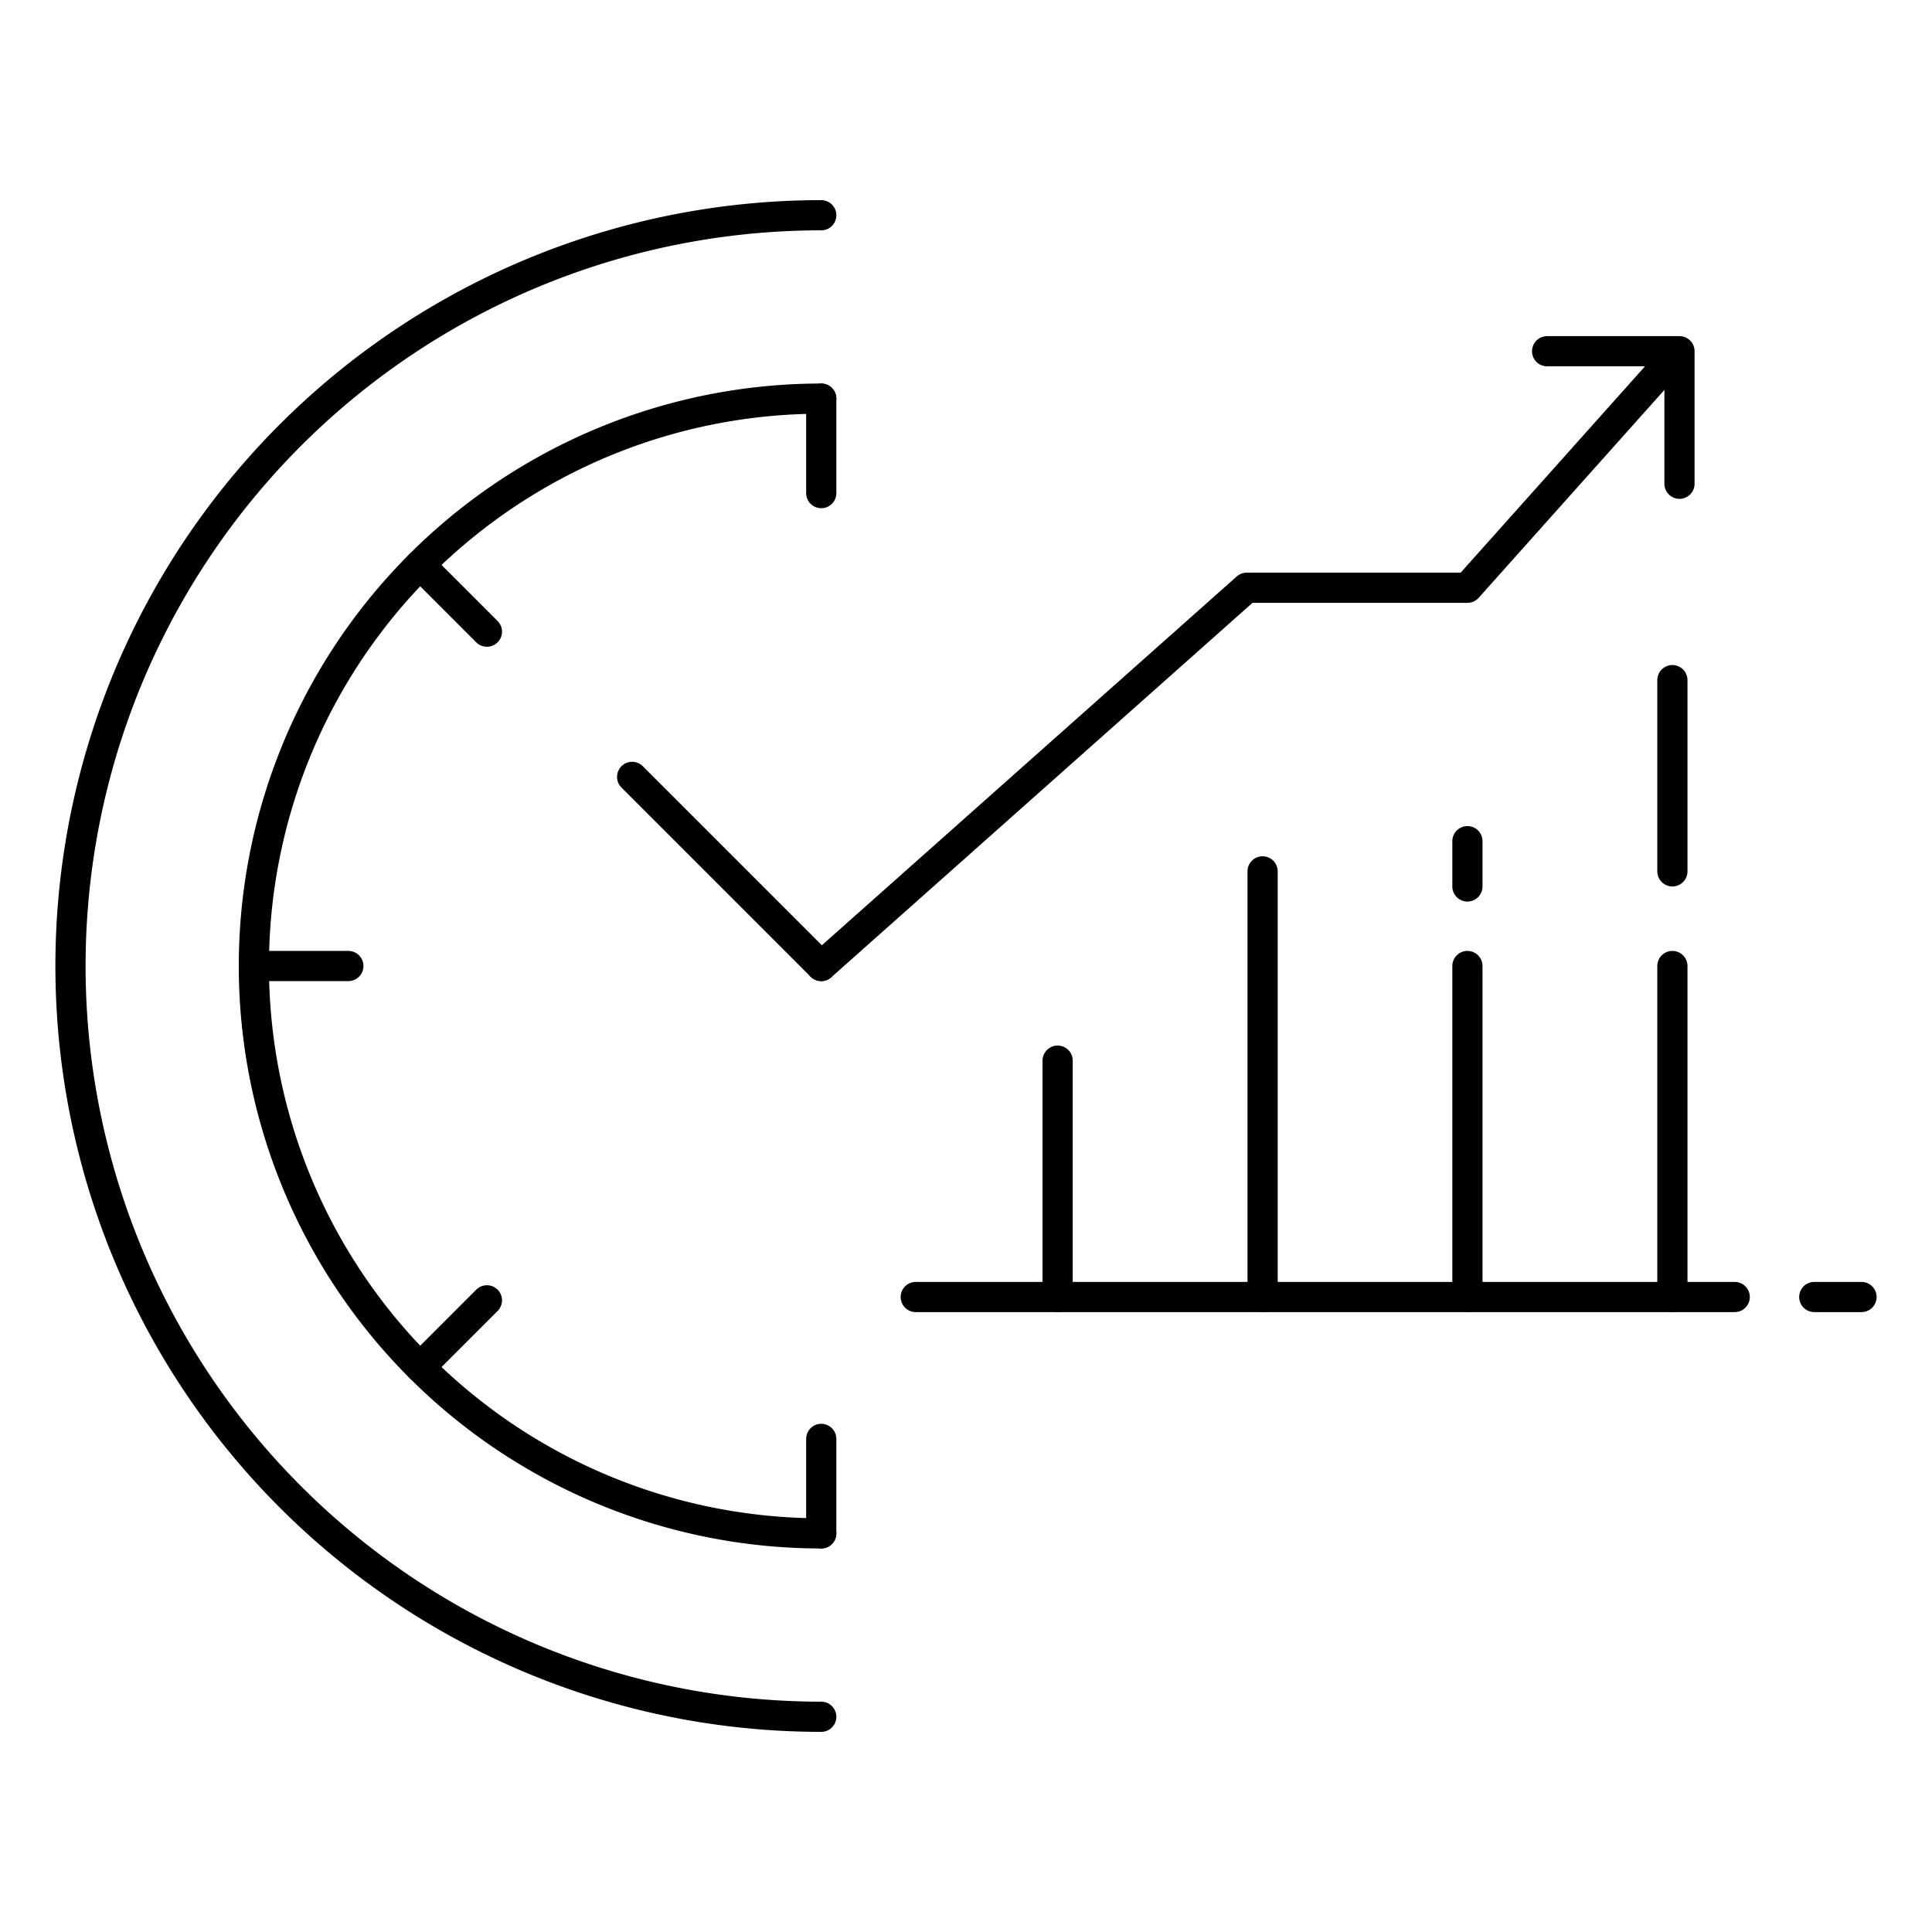
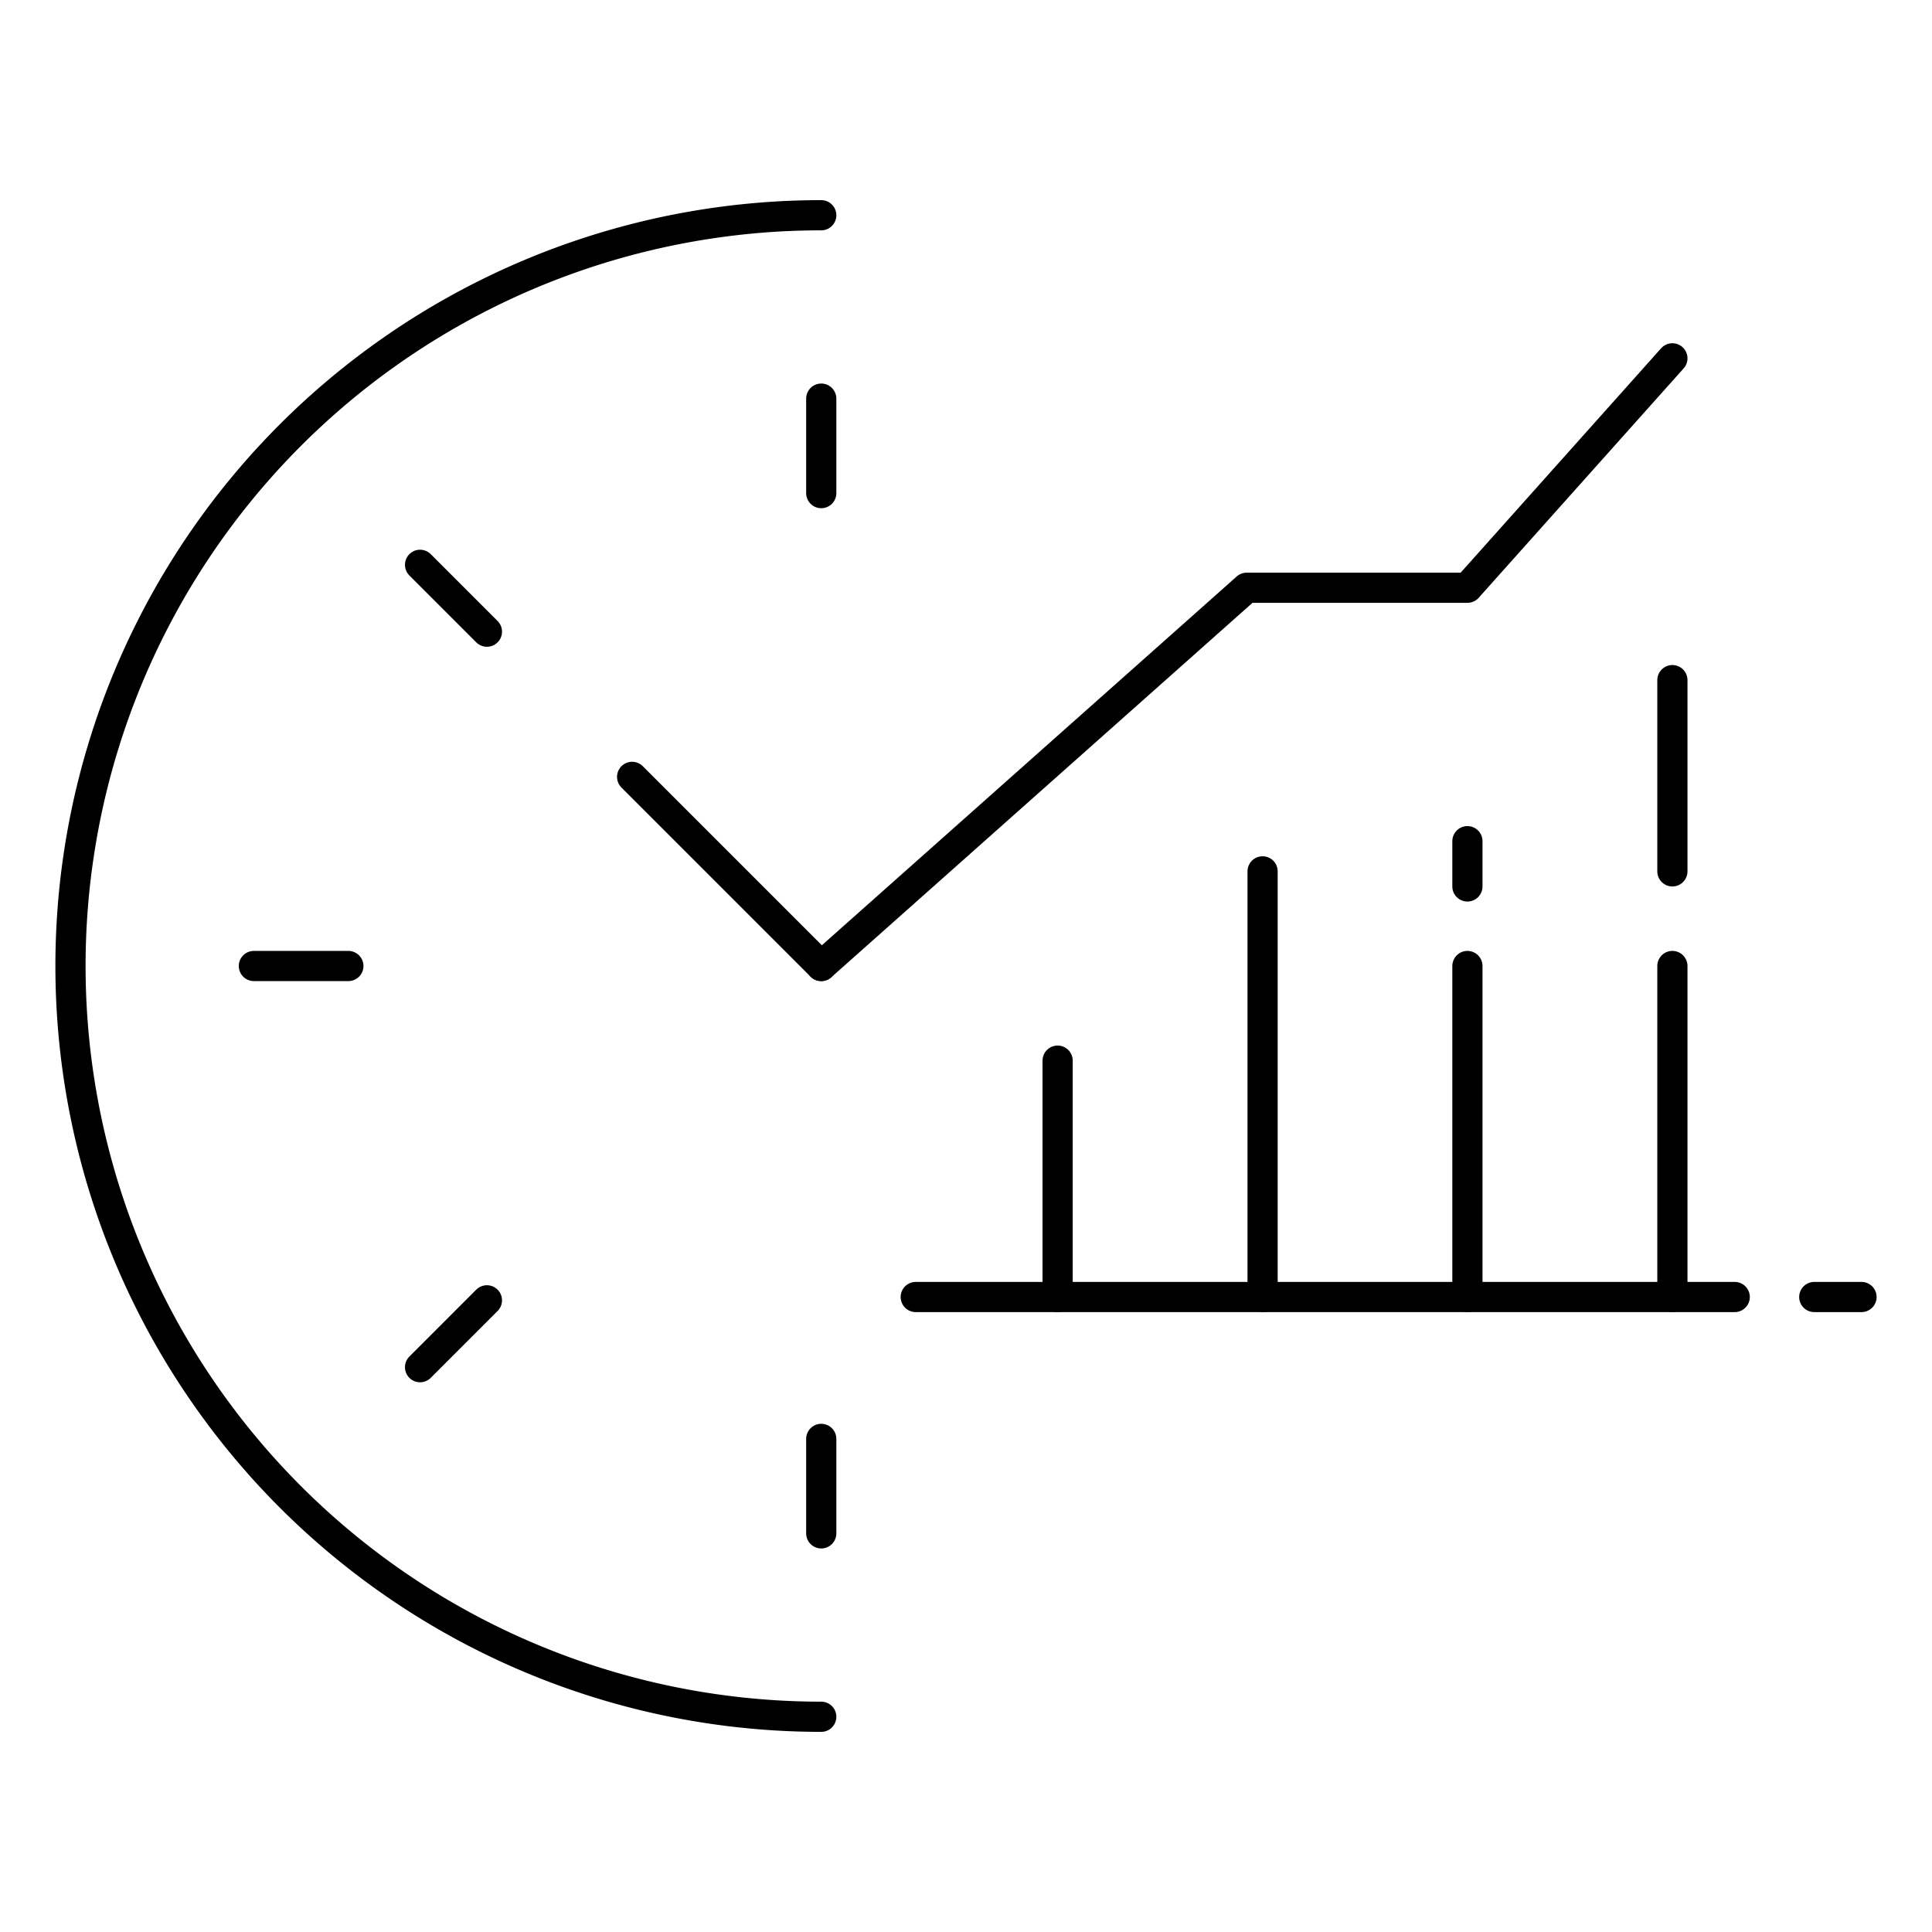
<svg xmlns="http://www.w3.org/2000/svg" id="Layer_1" data-name="Layer 1" viewBox="0 0 128 128">
  <title>iStar_Design_Business_LineIcons_Live-91</title>
  <path d="M54.41,113.74a49.74,49.74,0,0,1,0-99.48" style="fill:none;stroke:#000;stroke-linecap:round;stroke-linejoin:round;stroke-width:2px" />
-   <path d="M54.41,101.59a37.59,37.59,0,0,1,0-75.18" style="fill:none;stroke:#000;stroke-linecap:round;stroke-linejoin:round;stroke-width:2px" />
  <line x1="27.83" y1="90.58" x2="32.26" y2="86.15" style="fill:none;stroke:#000;stroke-linecap:round;stroke-linejoin:round;stroke-width:2px" />
  <polyline points="110.8 23.74 97.22 38.94 82.6 38.94 54.41 64" style="fill:none;stroke:#000;stroke-linecap:round;stroke-linejoin:round;stroke-width:2px" />
  <line x1="27.83" y1="37.42" x2="32.26" y2="41.85" style="fill:none;stroke:#000;stroke-linecap:round;stroke-linejoin:round;stroke-width:2px" />
  <line x1="16.82" y1="64" x2="23.08" y2="64" style="fill:none;stroke:#000;stroke-linecap:round;stroke-linejoin:round;stroke-width:2px" />
  <line x1="54.41" y1="26.41" x2="54.41" y2="32.67" style="fill:none;stroke:#000;stroke-linecap:round;stroke-linejoin:round;stroke-width:2px" />
  <line x1="41.88" y1="51.47" x2="54.41" y2="64" style="fill:none;stroke:#000;stroke-linecap:round;stroke-linejoin:round;stroke-width:2px" />
  <line x1="54.41" y1="95.33" x2="54.41" y2="101.59" style="fill:none;stroke:#000;stroke-linecap:round;stroke-linejoin:round;stroke-width:2px" />
  <line x1="60.67" y1="85.93" x2="114.93" y2="85.93" style="fill:none;stroke:#000;stroke-linecap:round;stroke-linejoin:round;stroke-width:2px" />
  <line x1="70.07" y1="85.93" x2="70.07" y2="70.27" style="fill:none;stroke:#000;stroke-linecap:round;stroke-linejoin:round;stroke-width:2px" />
  <line x1="83.65" y1="85.93" x2="83.65" y2="57.73" style="fill:none;stroke:#000;stroke-linecap:round;stroke-linejoin:round;stroke-width:2px" />
  <line x1="110.8" y1="85.93" x2="110.8" y2="64" style="fill:none;stroke:#000;stroke-linecap:round;stroke-linejoin:round;stroke-width:2px" />
  <line x1="110.8" y1="57.73" x2="110.8" y2="45.06" style="fill:none;stroke:#000;stroke-linecap:round;stroke-linejoin:round;stroke-width:2px" />
  <line x1="97.22" y1="85.93" x2="97.22" y2="64" style="fill:none;stroke:#000;stroke-linecap:round;stroke-linejoin:round;stroke-width:2px" />
-   <polyline points="111.27 32.05 111.27 23.27 102.5 23.27" style="fill:none;stroke:#000;stroke-linecap:round;stroke-linejoin:round;stroke-width:2px" />
  <line x1="97.22" y1="55.73" x2="97.22" y2="58.73" style="fill:none;stroke:#000;stroke-linecap:round;stroke-linejoin:round;stroke-width:2px" />
  <line x1="120.2" y1="85.93" x2="123.33" y2="85.93" style="fill:none;stroke:#000;stroke-linecap:round;stroke-linejoin:round;stroke-width:2px" />
</svg>